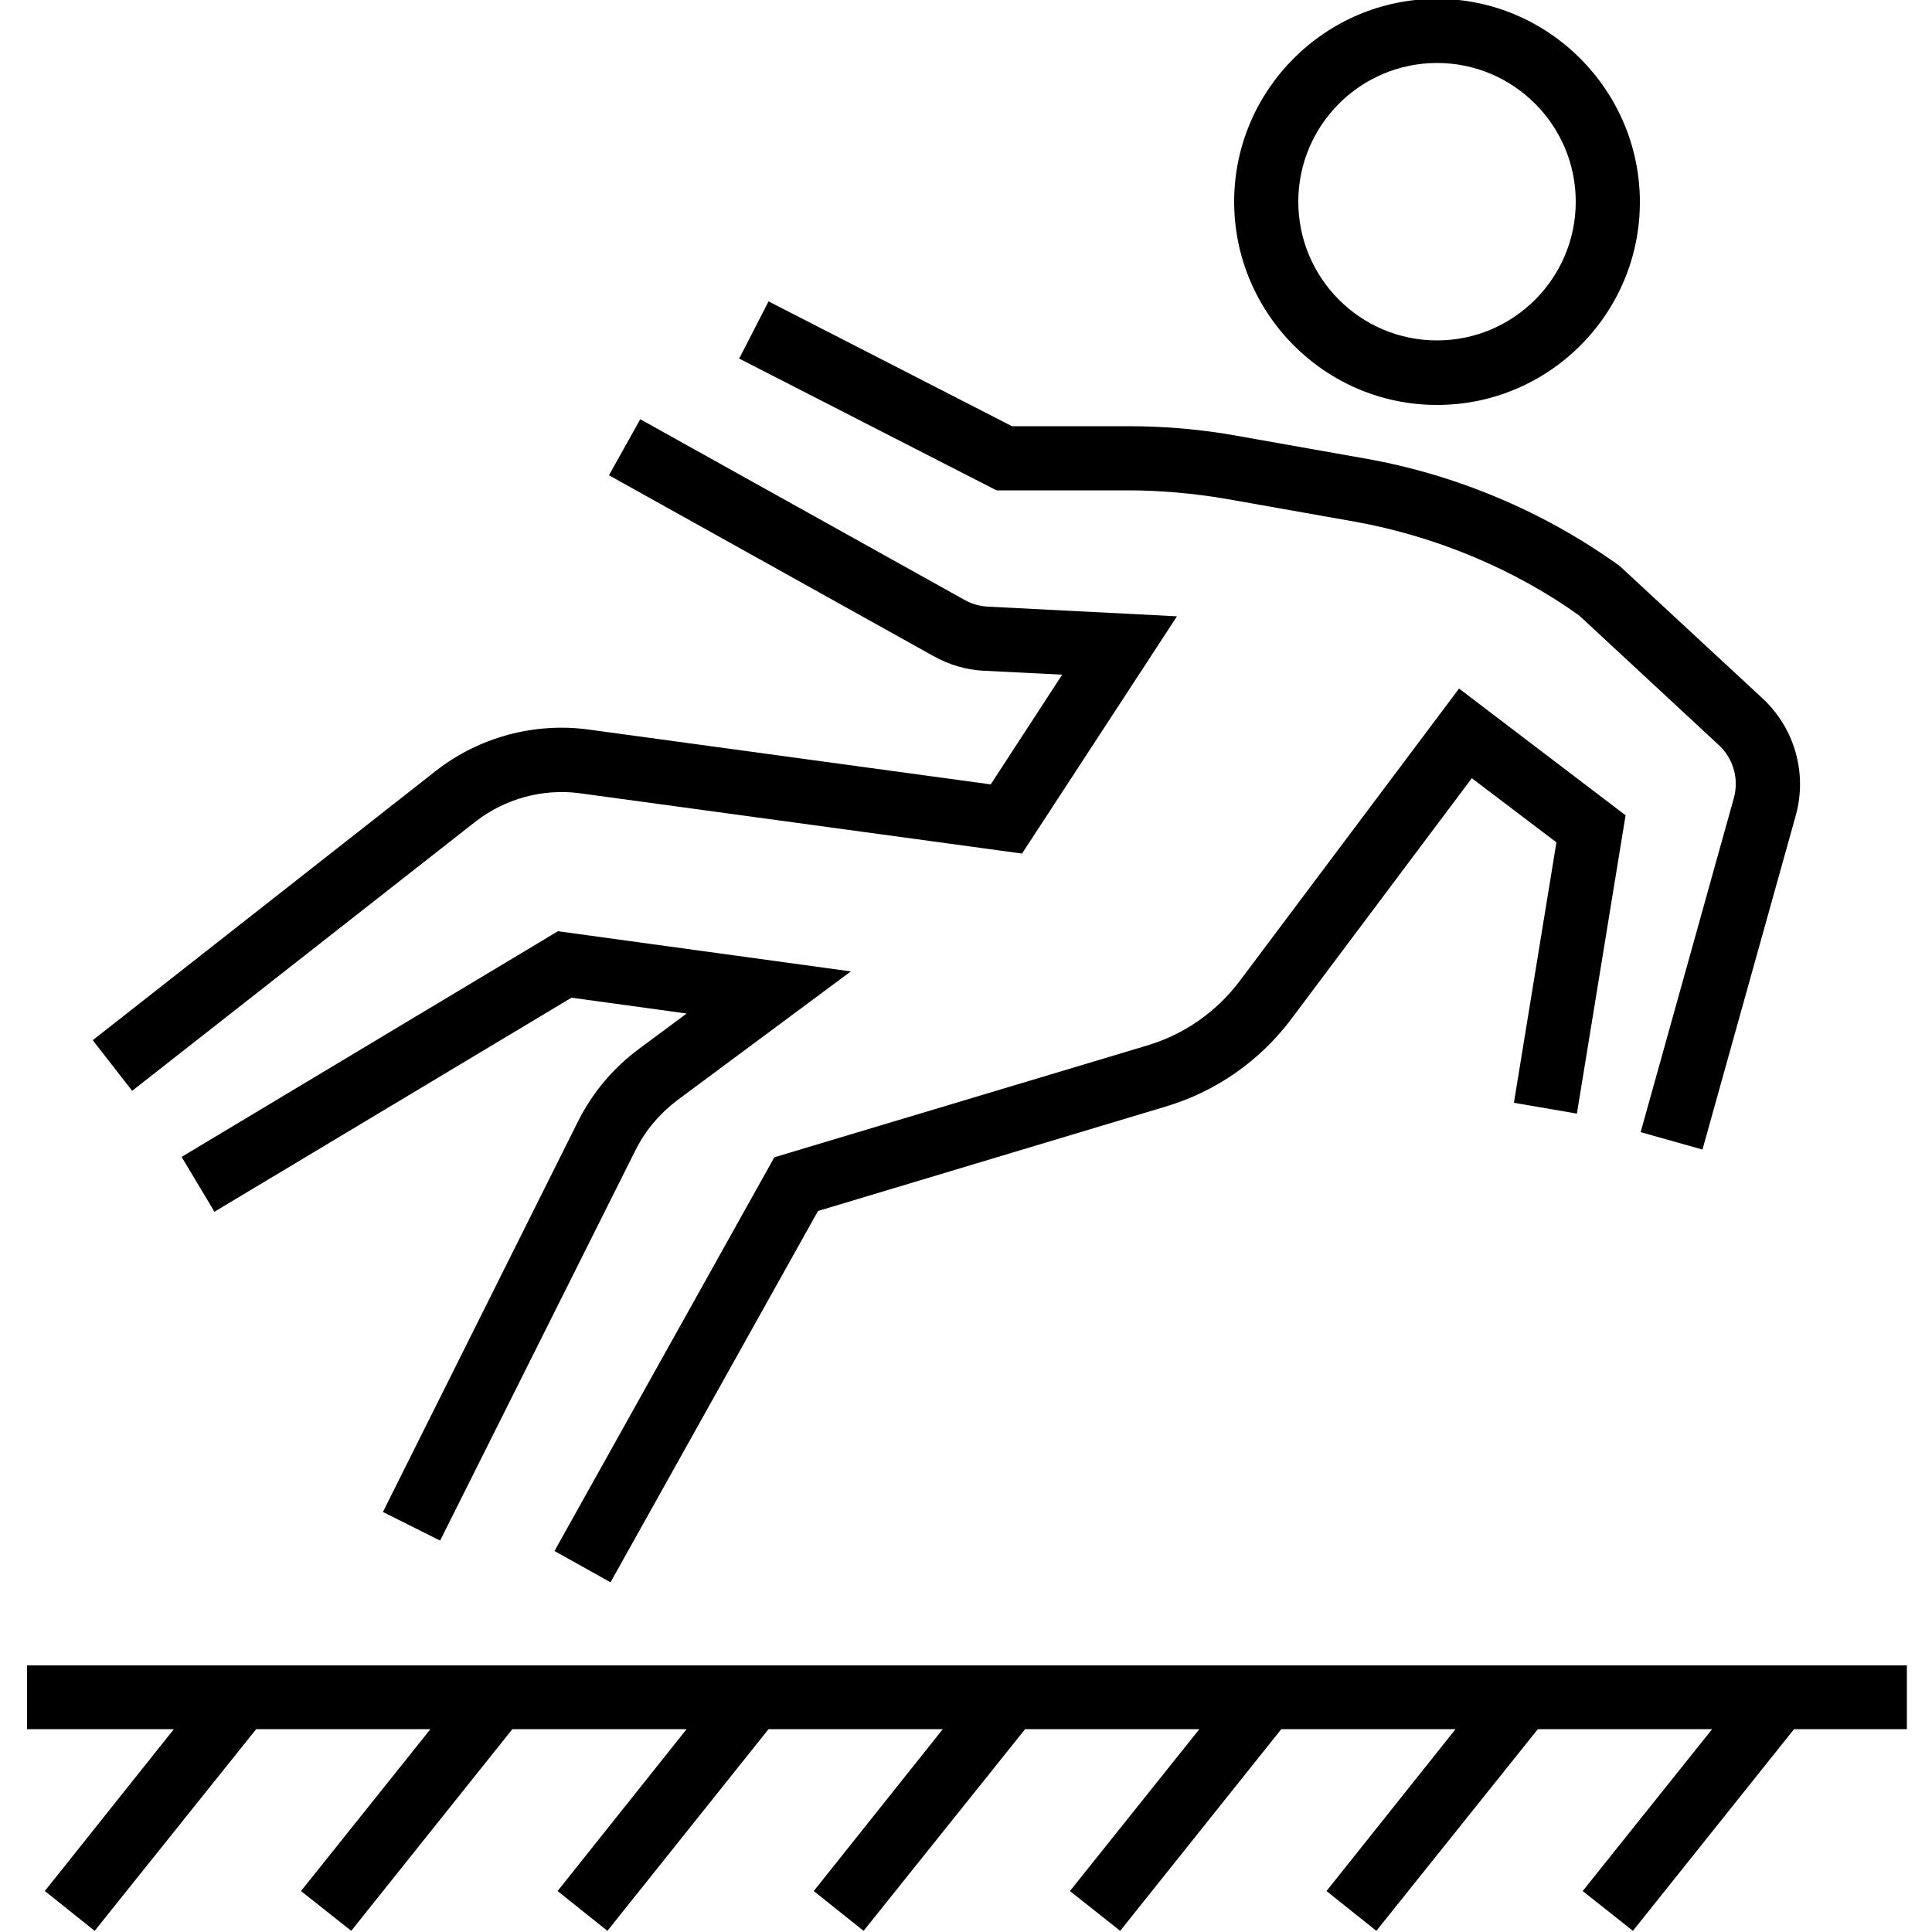
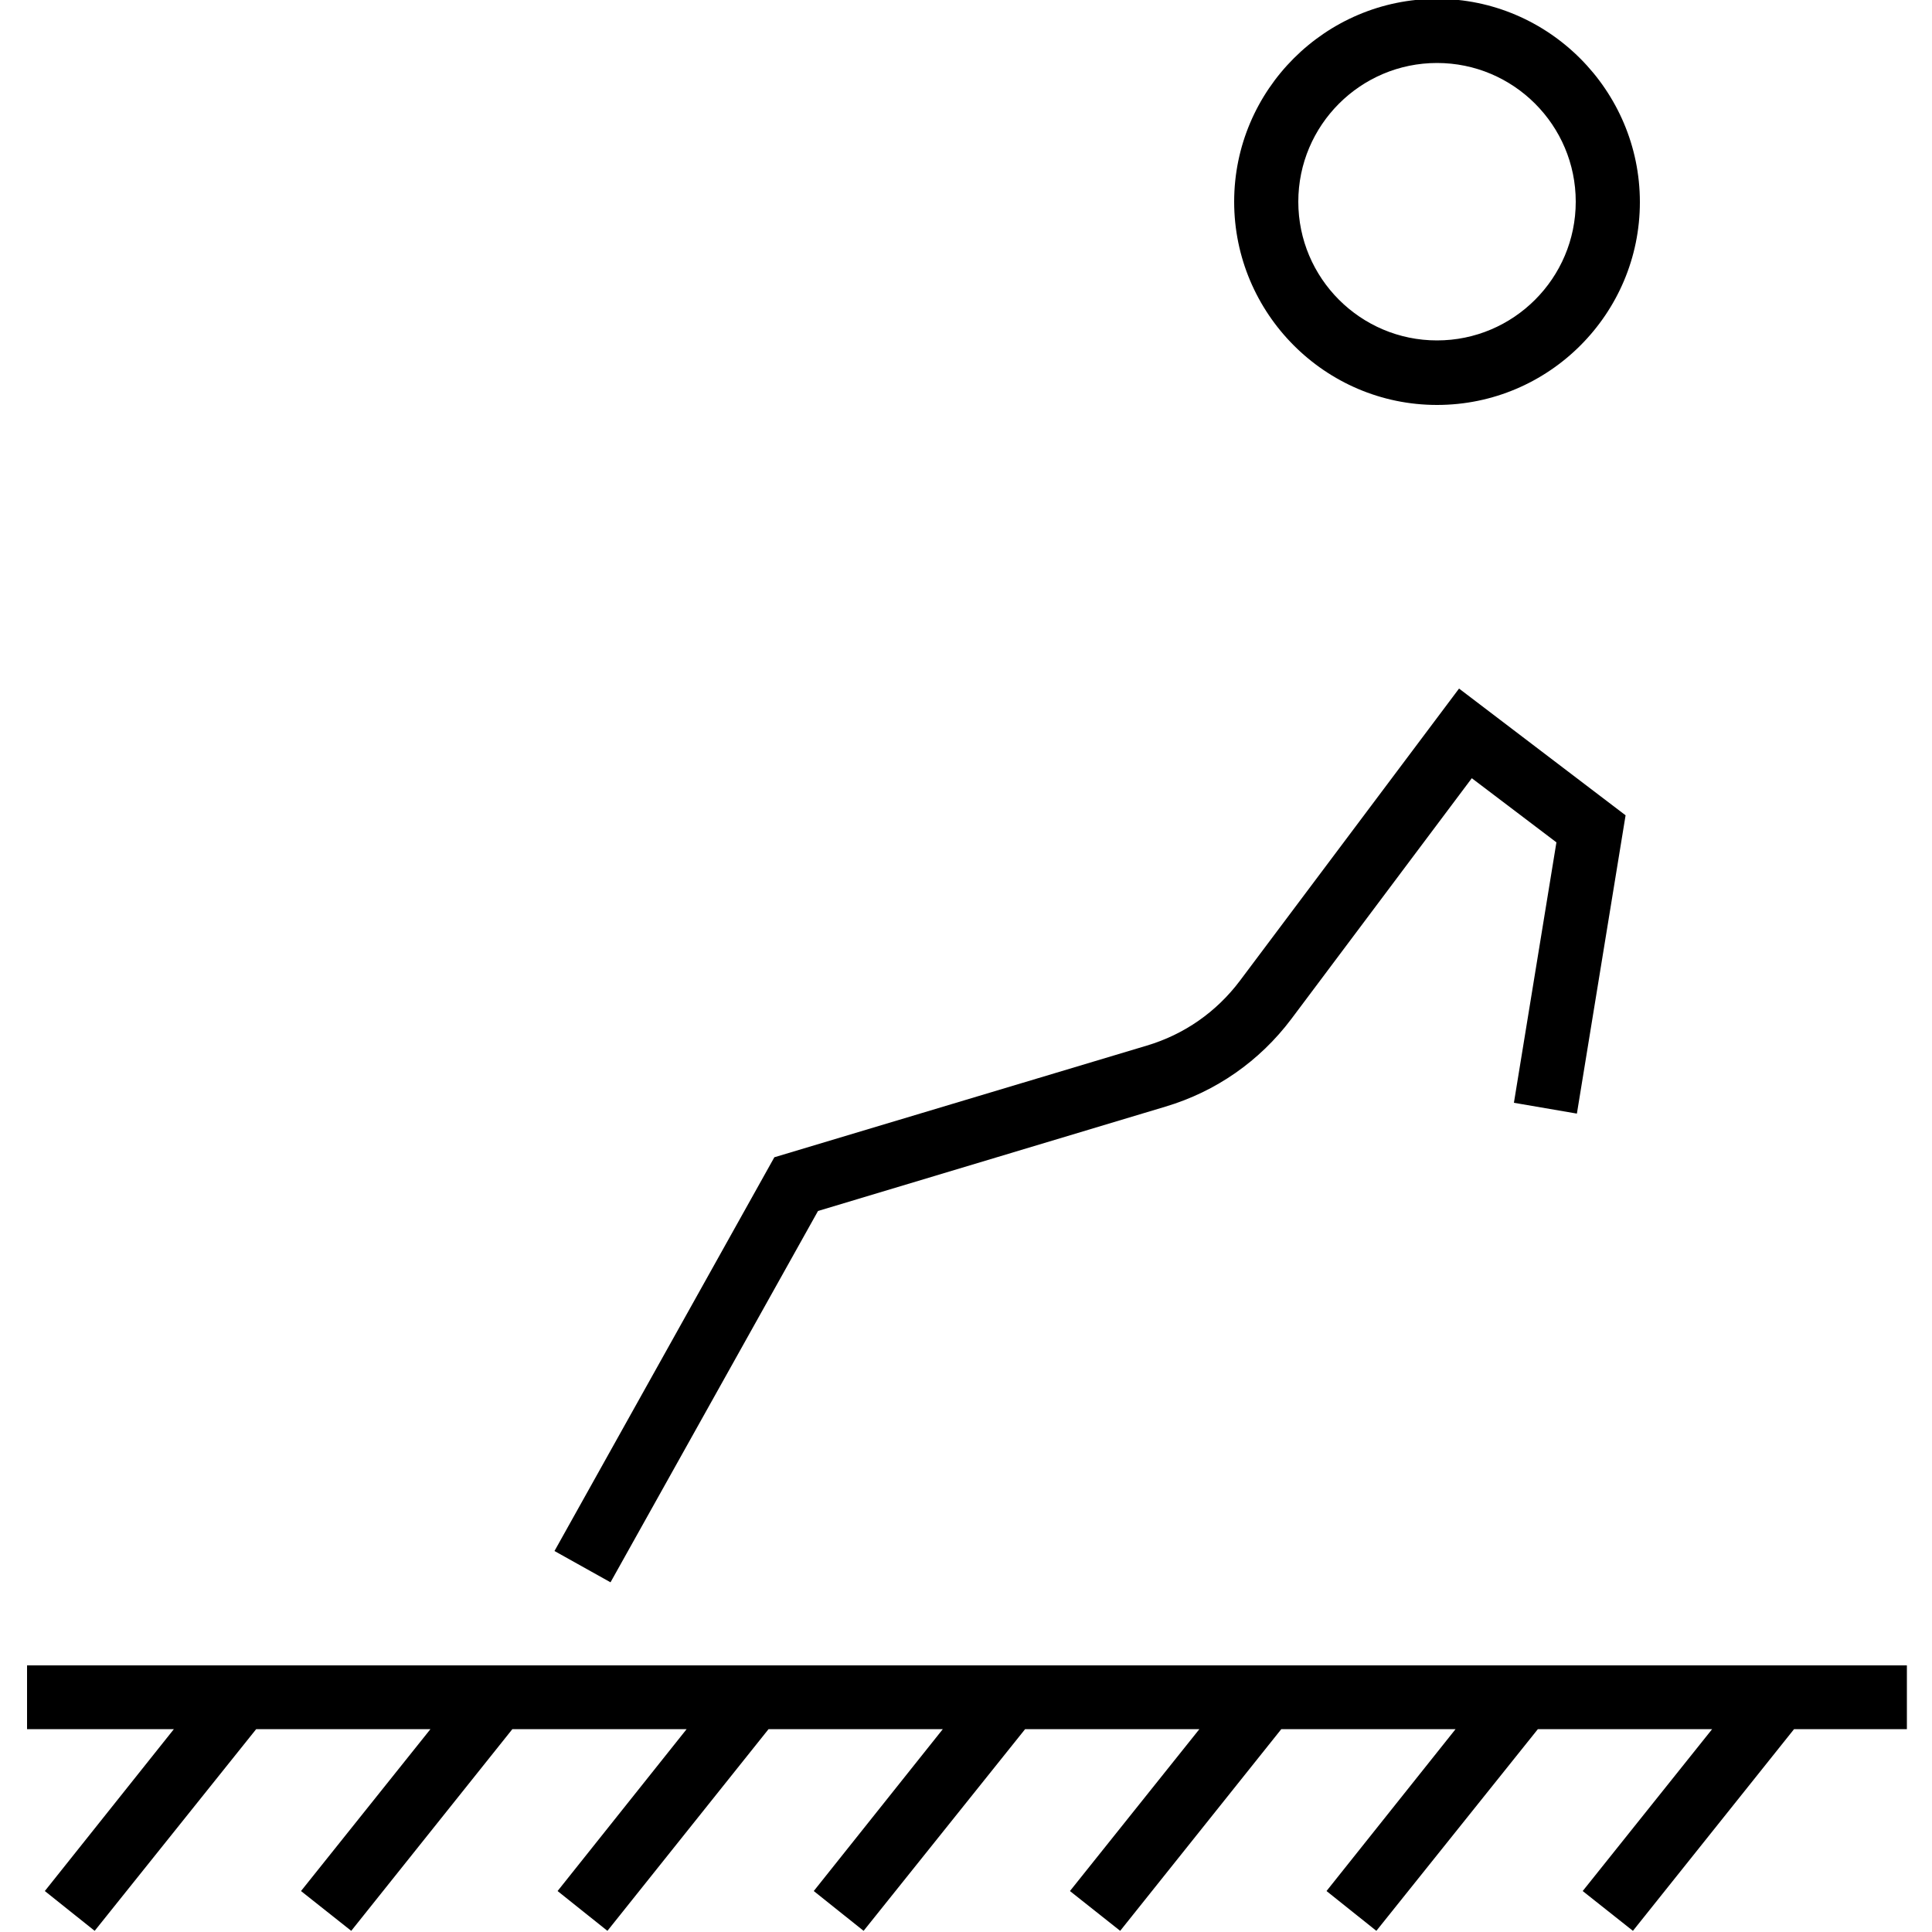
<svg xmlns="http://www.w3.org/2000/svg" version="1.1" id="Layer_1" x="0px" y="0px" viewBox="0 0 500 500" style="enable-background:new 0 0 500 500;" xml:space="preserve">
  <g>
-     <path d="M149.6,290.2L99.1,391.3l14.8,7.4l50.6-101.1c2.5-5,6.2-9.4,10.7-12.8l45-33.4L144.4,241L47,299.4l8.5,14.2l92.4-55.4   l29.8,4.1l-12.4,9.2C158.7,276.4,153.3,282.8,149.6,290.2z" />
-   </g>
+     </g>
  <g>
-     <path d="M292,126.9c8.5,0,17,0.8,25.3,2.2l33.3,5.9c21.1,3.8,41.5,12.4,58.1,24.3l36.1,33.5c3.8,3.5,5.3,8.8,3.9,13.8L424.6,293   l16,4.5l24.1-86.3c3.1-11-0.2-22.7-8.6-30.5l-36.9-34.2c-19.4-14-42.1-23.6-65.7-27.8l-33.3-5.9c-9.3-1.7-18.8-2.5-28.2-2.5h-30.1   L198.9,78l-7.6,14.8l66.6,34.1H292z" />
-   </g>
+     </g>
  <g>
-     <path d="M123.1,212.6c7.6-5.9,17.4-8.6,27-7.3l114.4,15.6l40.1-61.4l-48.9-2.5c-2.1-0.1-4.2-0.7-6-1.7l-84-46.8l-8.1,14.5l84,46.8   c4.1,2.3,8.6,3.6,13.2,3.8l20.1,1L256.4,203l-104.1-14.2c-14-1.9-28.4,2-39.5,10.7L24,269.2l10.2,13.1L123.1,212.6z" />
-   </g>
+     </g>
  <g>
    <path d="M408.1,288.2l12.6-77.2l-43.1-32.8l-56.7,75.6c-6.1,8.1-14.4,13.9-24.1,16.8l-96.4,28.9l-56.9,101.9l14.5,8.1l53.7-96.1   l89.9-27c13.1-3.9,24.4-11.8,32.6-22.7l46.7-62.3l21.9,16.6l-11,67.4L408.1,288.2z" />
  </g>
  <g>
    <path d="M371.9,104.8c29,0,52.5-23.6,52.5-52.5S400.8-0.3,371.9-0.3s-52.5,23.6-52.5,52.5S342.9,104.8,371.9,104.8z M371.9,16.3   c19.8,0,35.9,16.1,35.9,35.9s-16.1,35.9-35.9,35.9s-35.9-16.1-35.9-35.9S352.1,16.3,371.9,16.3z" />
  </g>
  <g>
    <polygon points="7,447.5 45,447.5 11.6,489.4 24.5,499.7 66.3,447.5 111.4,447.5 77.9,489.4 90.9,499.7 132.6,447.5 177.7,447.5    144.3,489.4 157.2,499.7 198.9,447.5 244,447.5 210.6,489.4 223.5,499.7 265.3,447.5 310.4,447.5 276.9,489.4 289.9,499.7    331.6,447.5 376.7,447.5 343.3,489.4 356.2,499.7 398,447.5 443.1,447.5 409.6,489.4 422.6,499.7 464.3,447.5 493.5,447.5    493.5,431 7,431  " />
  </g>
</svg>